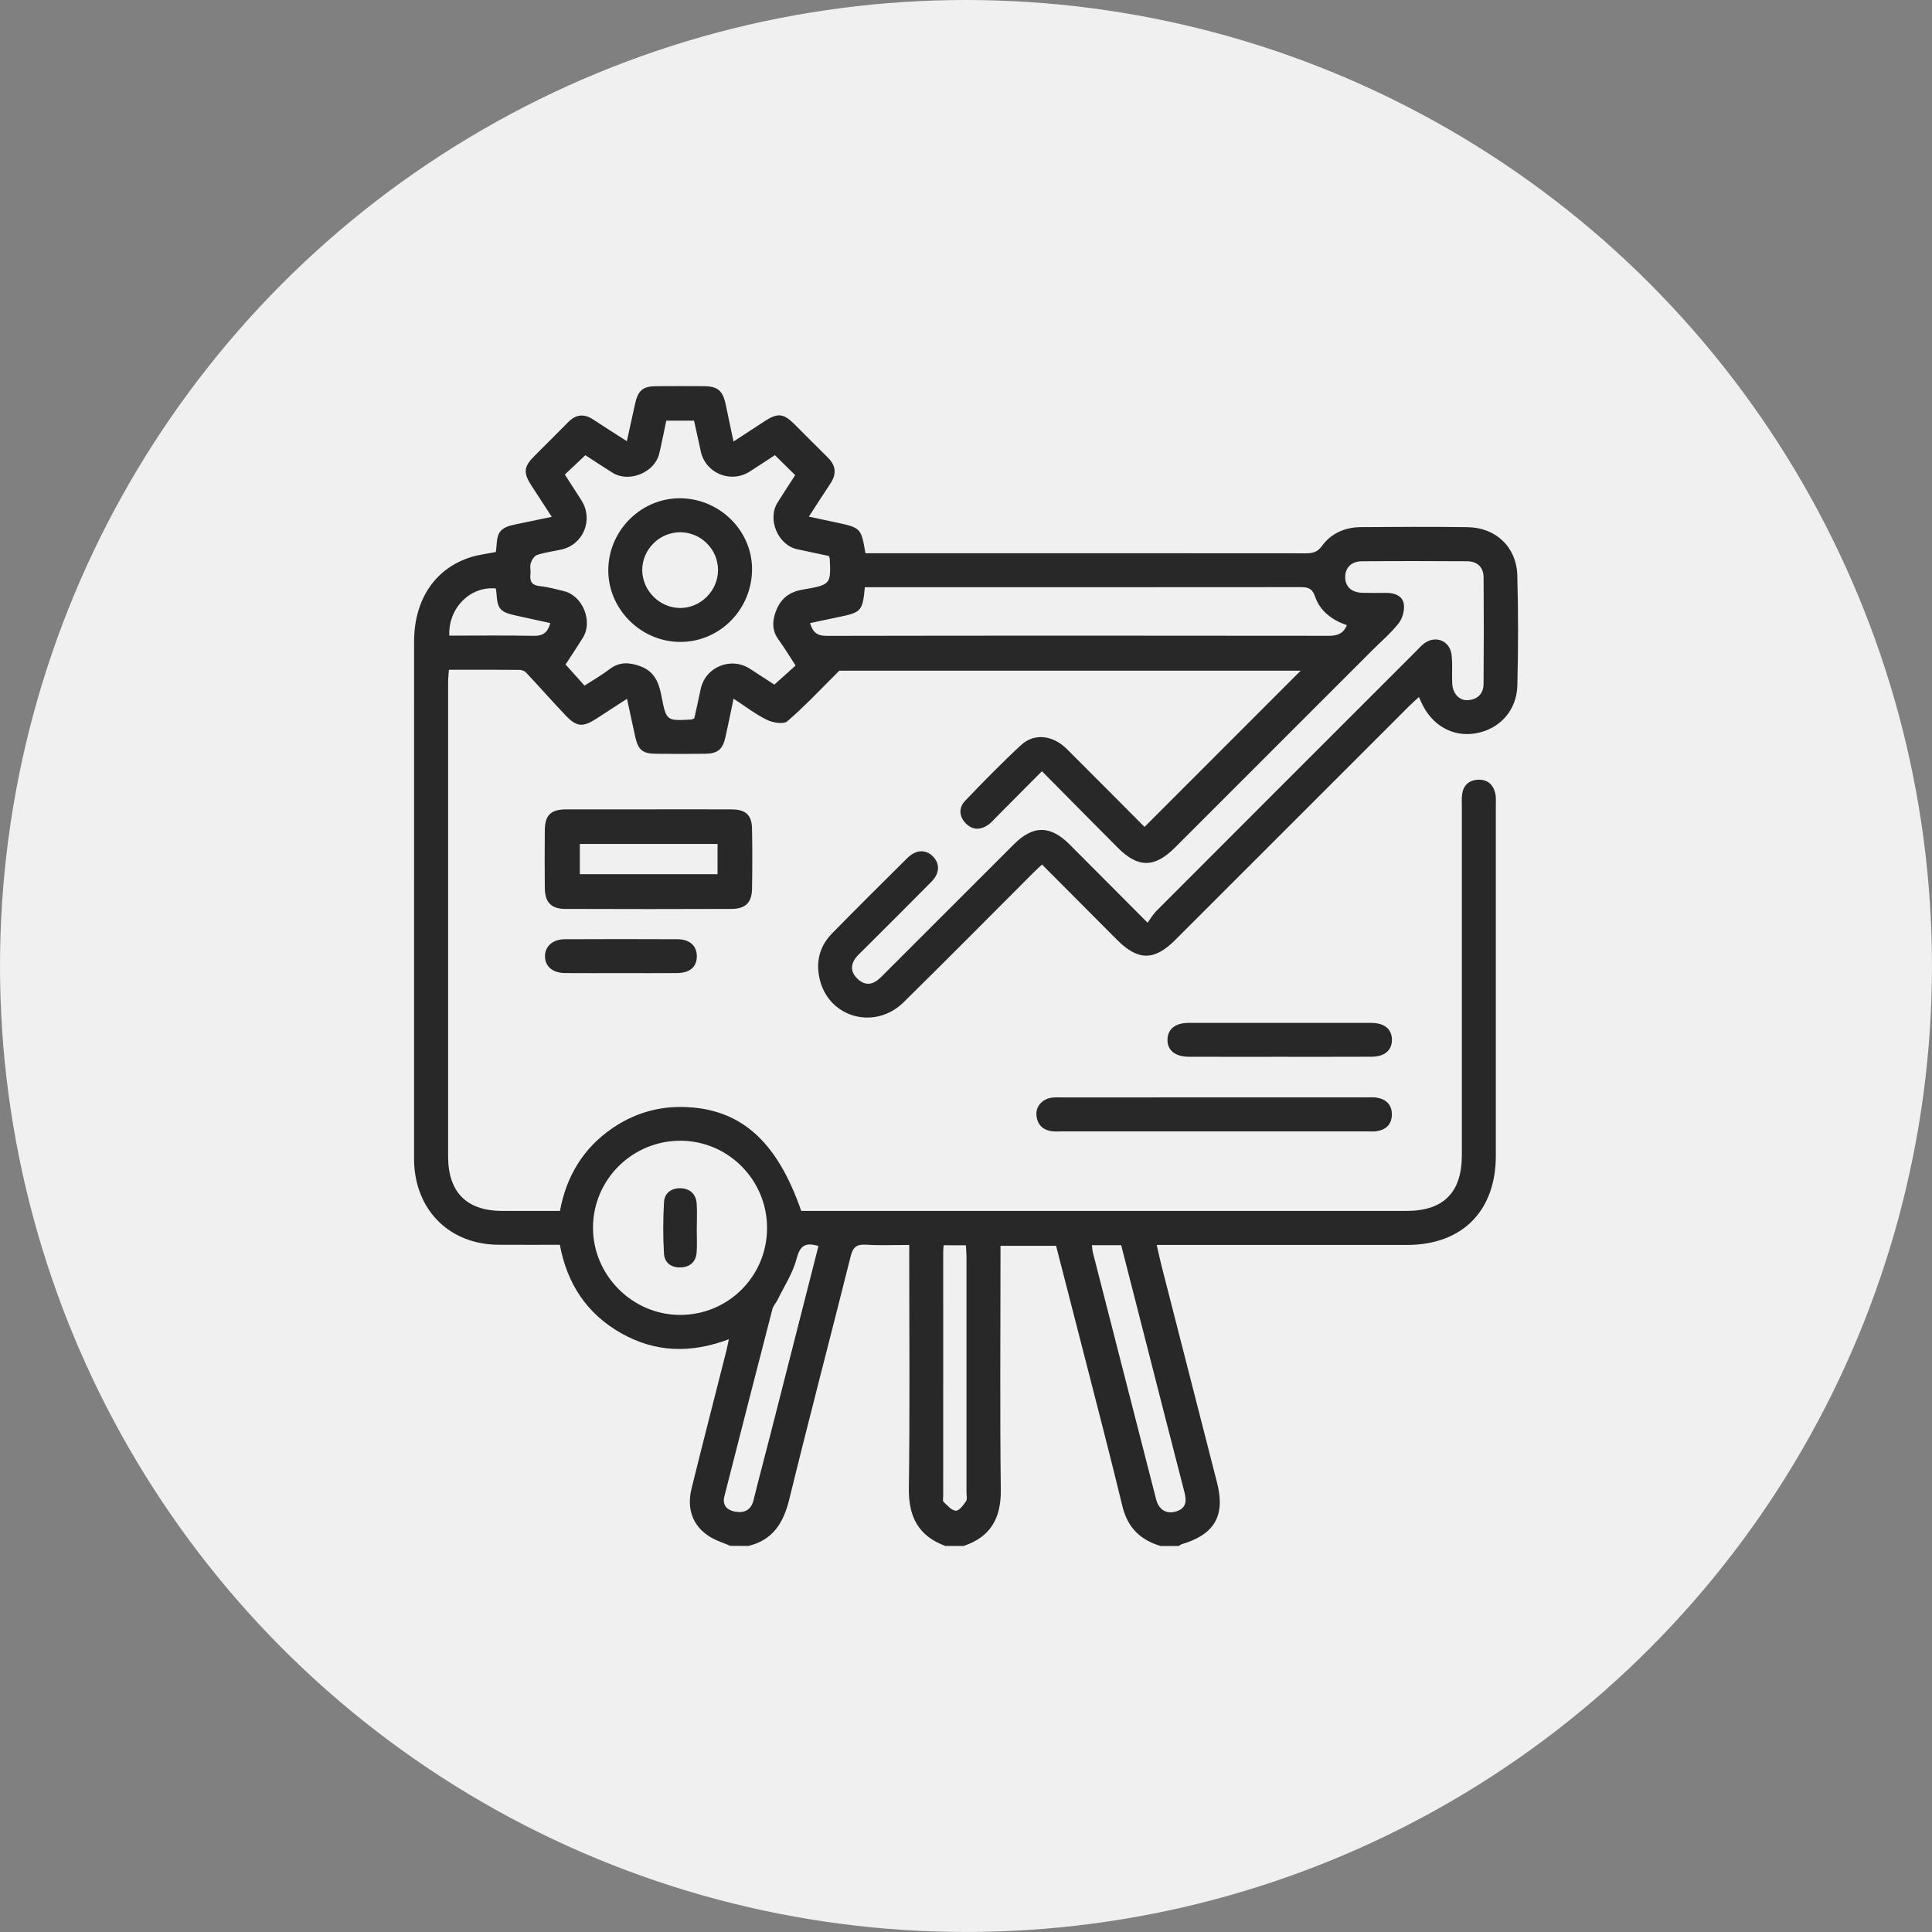
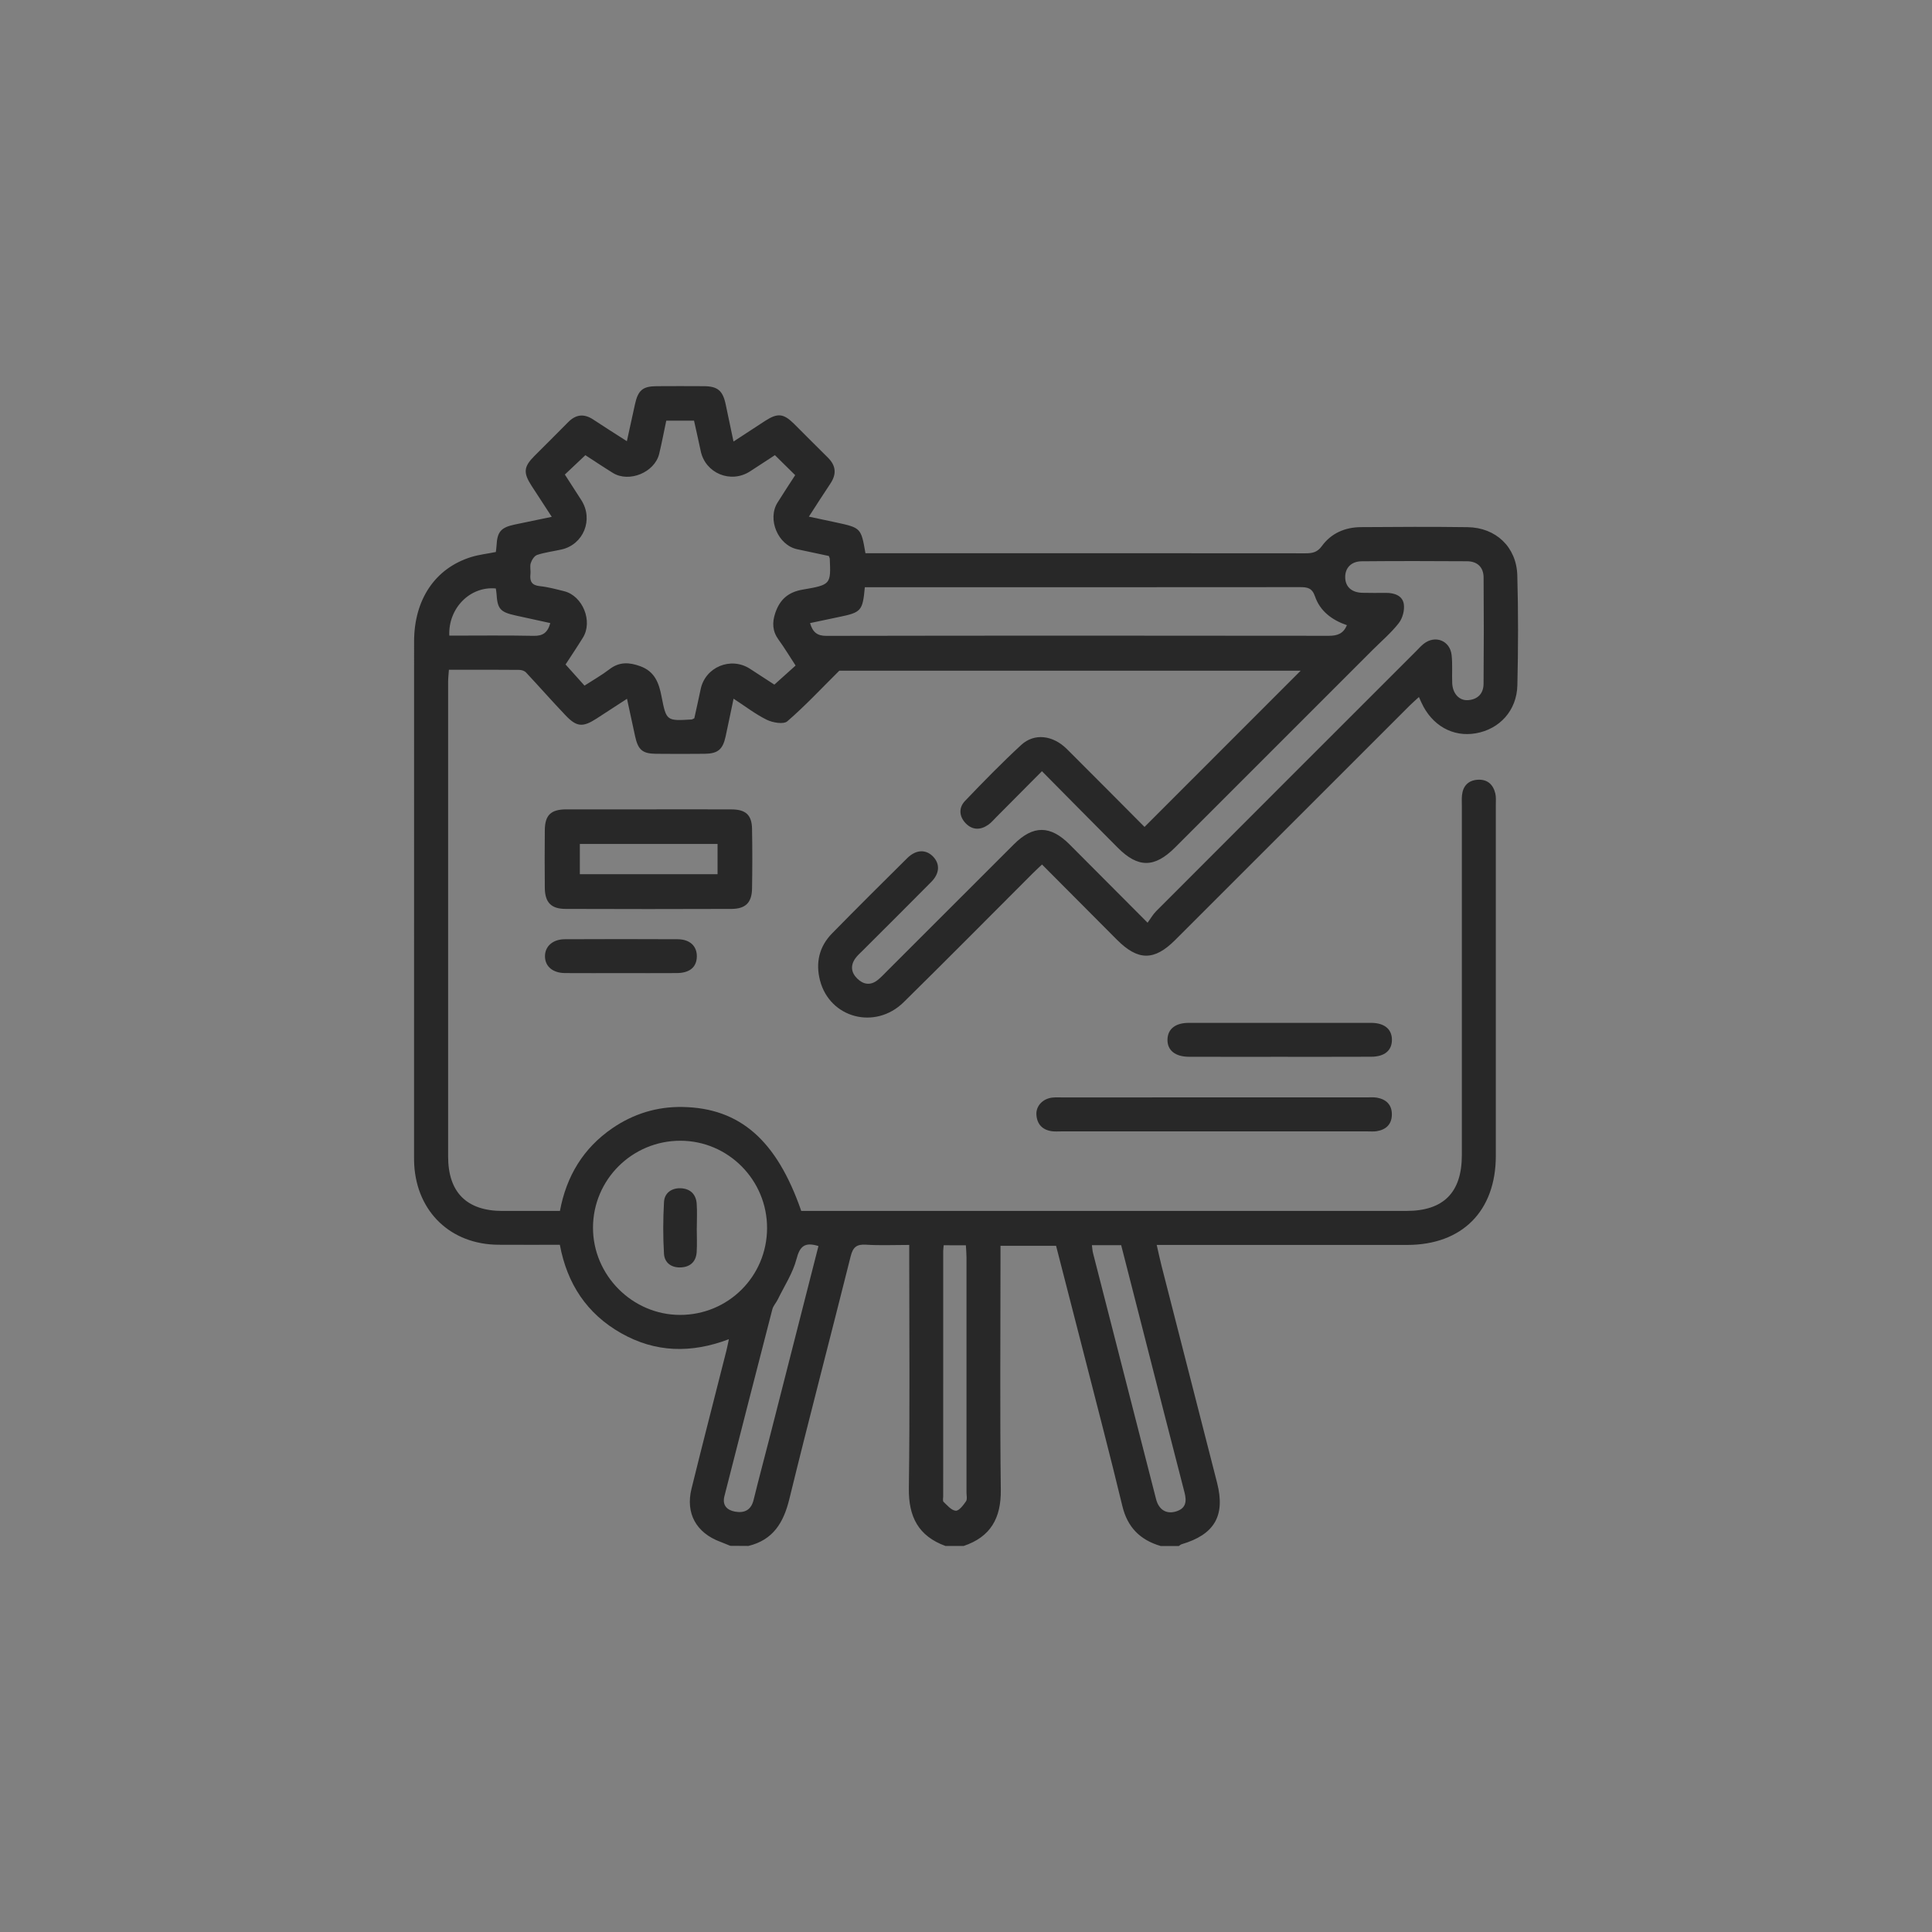
<svg xmlns="http://www.w3.org/2000/svg" version="1.1" id="Layer_1" x="0px" y="0px" viewBox="0 0 56.693 56.693" style="enable-background:new 0 0 56.693 56.693;" xml:space="preserve">
  <rect x="0" y="0" width="56.693" height="56.693" fill="#808080" stroke="none" />
  <style type="text/css">
	.st0{fill:#F0F0F0;}
	.st1{fill:#282828;}
</style>
  <g>
-     <circle class="st0" cx="28.346" cy="28.346" r="28.346" />
    <g>
      <path class="st1" d="M21.429,45.361c-0.1-0.041-0.199-0.083-0.299-0.121c-0.697-0.261-1.017-0.83-0.839-1.552    c0.333-1.353,0.683-2.702,1.024-4.052c0.024-0.093,0.041-0.188,0.073-0.338c-1.11,0.421-2.159,0.392-3.162-0.177    c-1.006-0.57-1.585-1.45-1.798-2.594c-0.612,0-1.209,0.003-1.806-0.001c-1.389-0.009-2.385-0.956-2.467-2.345    c-0.005-0.088-0.005-0.177-0.005-0.266c0-5.029-0.001-10.057,0.001-15.086c0-1.234,0.614-2.15,1.668-2.481    c0.229-0.072,0.472-0.098,0.731-0.15c0.006-0.056,0.017-0.119,0.02-0.183c0.021-0.413,0.127-0.537,0.54-0.624    c0.345-0.073,0.69-0.143,1.081-0.225c-0.21-0.322-0.403-0.616-0.593-0.911c-0.248-0.384-0.232-0.558,0.083-0.874    c0.328-0.33,0.661-0.655,0.986-0.988c0.229-0.234,0.468-0.264,0.743-0.081c0.312,0.208,0.629,0.406,0.985,0.634    c0.084-0.384,0.161-0.735,0.238-1.085c0.09-0.409,0.226-0.526,0.631-0.529c0.465-0.003,0.931-0.003,1.396,0    c0.398,0.003,0.549,0.131,0.634,0.531c0.074,0.346,0.146,0.692,0.23,1.093c0.325-0.212,0.626-0.41,0.928-0.606    c0.366-0.236,0.538-0.22,0.847,0.085c0.331,0.327,0.655,0.661,0.988,0.986c0.246,0.24,0.268,0.489,0.078,0.772    c-0.208,0.31-0.408,0.626-0.629,0.967c0.287,0.061,0.533,0.113,0.779,0.166c0.751,0.162,0.751,0.162,0.881,0.907    c0.102,0,0.211,0,0.319,0c4.199,0,8.397-0.001,12.596,0.003c0.198,0,0.344-0.028,0.476-0.21c0.278-0.383,0.686-0.555,1.152-0.558    c1.041-0.008,2.083-0.013,3.124,0.001c0.831,0.011,1.437,0.581,1.461,1.414c0.03,1.073,0.027,2.149,0.002,3.223    c-0.017,0.743-0.519,1.289-1.218,1.412c-0.678,0.119-1.294-0.231-1.6-0.907c-0.018-0.039-0.035-0.078-0.071-0.157    c-0.1,0.092-0.188,0.167-0.269,0.248c-2.296,2.294-4.591,4.589-6.886,6.884c-0.613,0.612-1.088,0.61-1.706-0.01    c-0.727-0.729-1.453-1.458-2.199-2.208c-0.103,0.098-0.191,0.178-0.274,0.261c-1.261,1.261-2.515,2.529-3.786,3.78    c-0.833,0.82-2.165,0.469-2.454-0.637c-0.135-0.518-0.026-0.996,0.353-1.382c0.729-0.743,1.467-1.478,2.207-2.21    c0.258-0.255,0.55-0.263,0.761-0.041c0.202,0.213,0.19,0.49-0.055,0.738c-0.669,0.678-1.346,1.348-2.02,2.022    c-0.07,0.07-0.147,0.137-0.205,0.217c-0.153,0.21-0.132,0.419,0.05,0.598c0.18,0.178,0.388,0.21,0.597,0.047    c0.104-0.082,0.194-0.181,0.288-0.275c1.238-1.237,2.475-2.475,3.714-3.712c0.564-0.563,1.067-0.561,1.634,0.006    c0.744,0.744,1.485,1.49,2.288,2.296c0.092-0.126,0.159-0.246,0.252-0.339c2.543-2.548,5.09-5.093,7.636-7.638    c0.07-0.07,0.137-0.147,0.215-0.208c0.334-0.264,0.769-0.097,0.818,0.328c0.031,0.274,0.006,0.553,0.018,0.83    c0.014,0.305,0.207,0.515,0.465,0.496c0.286-0.021,0.452-0.195,0.455-0.477c0.009-1.041,0.009-2.082,0.001-3.123    c-0.002-0.303-0.185-0.474-0.486-0.476c-1.03-0.007-2.061-0.008-3.091,0.001c-0.31,0.003-0.49,0.197-0.484,0.475    c0.006,0.275,0.187,0.441,0.505,0.45c0.232,0.007,0.465,0.002,0.698,0.002c0.242,0,0.477,0.082,0.516,0.325    c0.029,0.178-0.034,0.418-0.146,0.561c-0.222,0.286-0.506,0.526-0.764,0.784c-1.935,1.935-3.869,3.869-5.804,5.804    c-0.601,0.6-1.085,0.602-1.682,0.001c-0.734-0.737-1.465-1.477-2.222-2.242c-0.462,0.465-0.897,0.904-1.334,1.342    c-0.078,0.078-0.15,0.166-0.24,0.229c-0.228,0.16-0.465,0.162-0.662-0.041c-0.196-0.202-0.212-0.459-0.02-0.659    c0.536-0.56,1.078-1.116,1.647-1.641c0.386-0.356,0.931-0.288,1.342,0.121c0.769,0.765,1.533,1.537,2.277,2.284    c1.538-1.538,3.061-3.062,4.583-4.585c-4.524,0-9.078,0-13.539,0c-0.531,0.527-1.004,1.035-1.527,1.486    c-0.11,0.095-0.427,0.04-0.601-0.045c-0.333-0.163-0.631-0.396-0.975-0.619c-0.085,0.402-0.157,0.757-0.234,1.111    c-0.083,0.381-0.228,0.502-0.618,0.506c-0.476,0.005-0.953,0.005-1.429,0c-0.392-0.004-0.522-0.118-0.608-0.514    c-0.075-0.345-0.149-0.69-0.238-1.1c-0.317,0.206-0.607,0.396-0.899,0.584c-0.396,0.255-0.577,0.245-0.9-0.094    c-0.395-0.414-0.772-0.844-1.164-1.262c-0.044-0.047-0.13-0.076-0.197-0.076c-0.565-0.006-1.13-0.004-1.695-0.004    c-0.11,0-0.22,0-0.371,0c-0.009,0.13-0.023,0.245-0.023,0.361c-0.001,4.641-0.002,9.282,0,13.923c0,1.053,0.547,1.596,1.596,1.597    c0.553,0.001,1.106,0,1.685,0c0.19-1.02,0.684-1.842,1.539-2.428c0.622-0.425,1.312-0.637,2.063-0.623    c1.681,0.032,2.76,0.976,3.479,3.05c0.108,0,0.227,0,0.347,0c5.805,0,11.61,0,17.415,0c1.086,0,1.623-0.542,1.623-1.638    c0-3.411,0-6.823,0-10.234c0-0.111-0.007-0.223,0.005-0.332c0.03-0.266,0.182-0.427,0.45-0.448    c0.285-0.022,0.462,0.13,0.527,0.402c0.025,0.106,0.015,0.22,0.015,0.331c0.001,3.434,0.001,6.867,0,10.301    c0,1.622-0.988,2.615-2.601,2.616c-2.315,0.001-4.631,0-6.946,0c-0.121,0-0.242,0-0.404,0c0.051,0.222,0.093,0.421,0.143,0.618    c0.542,2.121,1.088,4.241,1.629,6.363c0.246,0.967-0.076,1.517-1.041,1.802c-0.03,0.009-0.055,0.034-0.082,0.052    c-0.177,0-0.355,0-0.532,0c-0.599-0.176-0.974-0.544-1.125-1.173c-0.363-1.505-0.756-3.002-1.139-4.502    c-0.268-1.048-0.538-2.095-0.806-3.135c-0.552,0-1.077,0-1.631,0c0,0.155,0,0.286,0,0.417c0,2.248-0.018,4.497,0.009,6.745    c0.01,0.83-0.299,1.381-1.091,1.647c-0.177,0-0.355,0-0.532,0c-0.793-0.289-1.087-0.856-1.075-1.693    c0.031-2.245,0.011-4.49,0.011-6.735c0-0.128,0-0.256,0-0.406c-0.454,0-0.863,0.019-1.269-0.007    c-0.27-0.017-0.381,0.069-0.448,0.335c-0.595,2.378-1.219,4.748-1.801,7.129c-0.169,0.692-0.476,1.2-1.201,1.376    C21.784,45.361,21.606,45.361,21.429,45.361z M23.334,13.943c-0.208-0.205-0.394-0.389-0.595-0.587    c-0.234,0.152-0.482,0.317-0.733,0.478c-0.565,0.363-1.307,0.054-1.444-0.598c-0.063-0.299-0.131-0.597-0.196-0.892    c-0.286,0-0.538,0-0.815,0c-0.07,0.329-0.13,0.654-0.208,0.974c-0.133,0.546-0.884,0.854-1.36,0.559    c-0.281-0.174-0.555-0.358-0.806-0.52c-0.209,0.197-0.4,0.377-0.602,0.568c0.162,0.252,0.324,0.501,0.484,0.752    c0.362,0.566,0.065,1.303-0.584,1.448c-0.237,0.053-0.482,0.083-0.711,0.158c-0.083,0.027-0.159,0.147-0.189,0.24    c-0.032,0.1,0.002,0.22-0.01,0.329c-0.023,0.212,0.043,0.324,0.277,0.348c0.24,0.025,0.478,0.09,0.714,0.149    c0.544,0.136,0.846,0.883,0.55,1.361c-0.173,0.28-0.357,0.553-0.51,0.789c0.199,0.222,0.375,0.418,0.556,0.62    c0.253-0.164,0.505-0.306,0.732-0.48c0.291-0.224,0.581-0.207,0.905-0.089c0.427,0.156,0.548,0.493,0.625,0.895    c0.138,0.714,0.151,0.711,0.877,0.668c0.021-0.001,0.04-0.016,0.083-0.035c0.061-0.276,0.126-0.566,0.187-0.857    c0.136-0.648,0.883-0.958,1.443-0.598c0.257,0.166,0.514,0.333,0.719,0.467c0.229-0.206,0.424-0.381,0.623-0.56    c-0.171-0.261-0.324-0.518-0.5-0.759c-0.182-0.249-0.191-0.504-0.096-0.784c0.133-0.391,0.376-0.612,0.803-0.685    c0.831-0.141,0.828-0.159,0.796-0.906c-0.001-0.021-0.014-0.041-0.028-0.081c-0.302-0.065-0.615-0.131-0.928-0.198    c-0.563-0.12-0.884-0.878-0.577-1.369C22.986,14.475,23.163,14.208,23.334,13.943z M23.77,18.284    c0.079,0.264,0.203,0.375,0.478,0.375c4.916-0.009,9.832-0.008,14.749-0.002c0.247,0,0.422-0.062,0.527-0.311    c-0.44-0.152-0.788-0.413-0.936-0.845c-0.086-0.25-0.225-0.272-0.44-0.272c-4.141,0.004-8.282,0.003-12.423,0.003    c-0.117,0-0.235,0-0.347,0c-0.065,0.697-0.103,0.738-0.763,0.874C24.336,18.163,24.059,18.223,23.77,18.284z M22.509,36.04    c0.004-1.411-1.138-2.564-2.542-2.566c-1.413-0.002-2.562,1.138-2.566,2.546c-0.004,1.398,1.153,2.562,2.55,2.565    C21.367,38.588,22.505,37.455,22.509,36.04z M32.041,36.539c0.013,0.094,0.015,0.16,0.031,0.224    c0.616,2.41,1.233,4.819,1.852,7.228c0.081,0.315,0.306,0.45,0.593,0.359c0.288-0.091,0.309-0.296,0.241-0.557    c-0.405-1.562-0.802-3.127-1.202-4.69c-0.218-0.854-0.437-1.707-0.656-2.564C32.605,36.539,32.342,36.539,32.041,36.539z     M24.017,36.564c-0.392-0.12-0.544-0.007-0.643,0.377c-0.108,0.417-0.36,0.798-0.552,1.193c-0.048,0.098-0.132,0.184-0.158,0.286    c-0.473,1.827-0.94,3.656-1.407,5.485c-0.067,0.264,0.073,0.408,0.31,0.452c0.272,0.05,0.472-0.04,0.546-0.341    c0.155-0.632,0.325-1.261,0.486-1.892C23.071,40.273,23.542,38.424,24.017,36.564z M27.692,36.541    c-0.007,0.08-0.014,0.124-0.014,0.167c-0.001,2.4-0.001,4.8-0.001,7.201c0,0.055-0.019,0.135,0.01,0.161    c0.11,0.103,0.232,0.252,0.358,0.261c0.096,0.007,0.222-0.162,0.301-0.275c0.042-0.061,0.015-0.172,0.015-0.26    c0-2.301,0.001-4.601,0-6.902c0-0.116-0.012-0.233-0.018-0.352C28.108,36.541,27.913,36.541,27.692,36.541z M16.148,18.284    c-0.356-0.078-0.689-0.15-1.022-0.224c-0.449-0.099-0.529-0.193-0.556-0.637c-0.003-0.053-0.014-0.106-0.021-0.155    c-0.752-0.072-1.399,0.576-1.365,1.384c0.824,0,1.651-0.011,2.476,0.006C15.926,18.664,16.07,18.568,16.148,18.284z" />
      <path class="st1" d="M19.042,23.75c0.807,0,1.614-0.003,2.422,0.001c0.42,0.002,0.597,0.163,0.604,0.571    c0.011,0.586,0.01,1.172,0,1.758c-0.007,0.404-0.191,0.589-0.598,0.591c-1.625,0.006-3.251,0.006-4.877,0    c-0.421-0.001-0.602-0.192-0.606-0.617c-0.006-0.564-0.005-1.128,0-1.692c0.004-0.444,0.178-0.611,0.632-0.612    C17.428,23.748,18.235,23.75,19.042,23.75z M17.015,24.765c0,0.3,0,0.597,0,0.888c1.362,0,2.694,0,4.041,0    c0-0.306,0-0.587,0-0.888C19.703,24.765,18.37,24.765,17.015,24.765z" />
      <path class="st1" d="M35.658,32.202c1.483,0,2.965,0,4.448,0c0.1,0,0.201-0.009,0.298,0.008c0.273,0.048,0.441,0.208,0.439,0.495    c-0.002,0.286-0.17,0.445-0.445,0.489c-0.086,0.014-0.177,0.006-0.265,0.006c-2.998,0-5.997,0-8.995,0    c-0.088,0-0.178,0.007-0.265-0.004c-0.279-0.037-0.44-0.201-0.46-0.48c-0.02-0.26,0.186-0.477,0.467-0.508    c0.098-0.011,0.199-0.005,0.299-0.005C32.67,32.202,34.164,32.202,35.658,32.202z" />
      <path class="st1" d="M37.514,31.011c-0.874,0-1.749,0.002-2.623-0.001c-0.409-0.001-0.641-0.192-0.632-0.51    c0.009-0.307,0.233-0.485,0.627-0.485c1.782-0.002,3.564-0.002,5.346,0c0.392,0,0.612,0.184,0.613,0.496    c0.001,0.314-0.216,0.497-0.608,0.498C39.33,31.013,38.422,31.011,37.514,31.011z" />
      <path class="st1" d="M18.204,28.555c-0.541,0-1.083,0.003-1.624-0.001c-0.36-0.003-0.585-0.195-0.588-0.488    c-0.004-0.292,0.225-0.503,0.578-0.505c1.105-0.005,2.21-0.006,3.315,0c0.361,0.002,0.569,0.203,0.563,0.511    c-0.007,0.308-0.209,0.479-0.585,0.482C19.309,28.558,18.757,28.555,18.204,28.555z" />
-       <path class="st1" d="M20.003,14.622c1.172,0.033,2.108,1.011,2.064,2.157c-0.045,1.175-1.013,2.093-2.167,2.057    c-1.158-0.037-2.093-1.029-2.049-2.176C17.893,15.51,18.866,14.59,20.003,14.622z M19.97,15.619    c-0.615-0.006-1.128,0.503-1.124,1.115c0.005,0.597,0.505,1.099,1.102,1.107c0.609,0.007,1.125-0.507,1.122-1.118    C21.067,16.119,20.574,15.625,19.97,15.619z" />
      <path class="st1" d="M20.446,36.051c0,0.232,0.013,0.464-0.003,0.695c-0.019,0.267-0.178,0.426-0.446,0.444    c-0.283,0.02-0.497-0.124-0.513-0.402c-0.03-0.505-0.028-1.014,0.001-1.519c0.015-0.262,0.222-0.409,0.485-0.401    c0.278,0.009,0.455,0.171,0.474,0.455c0.017,0.242,0.003,0.485,0.003,0.728C20.447,36.051,20.447,36.051,20.446,36.051z" />
    </g>
  </g>
</svg>